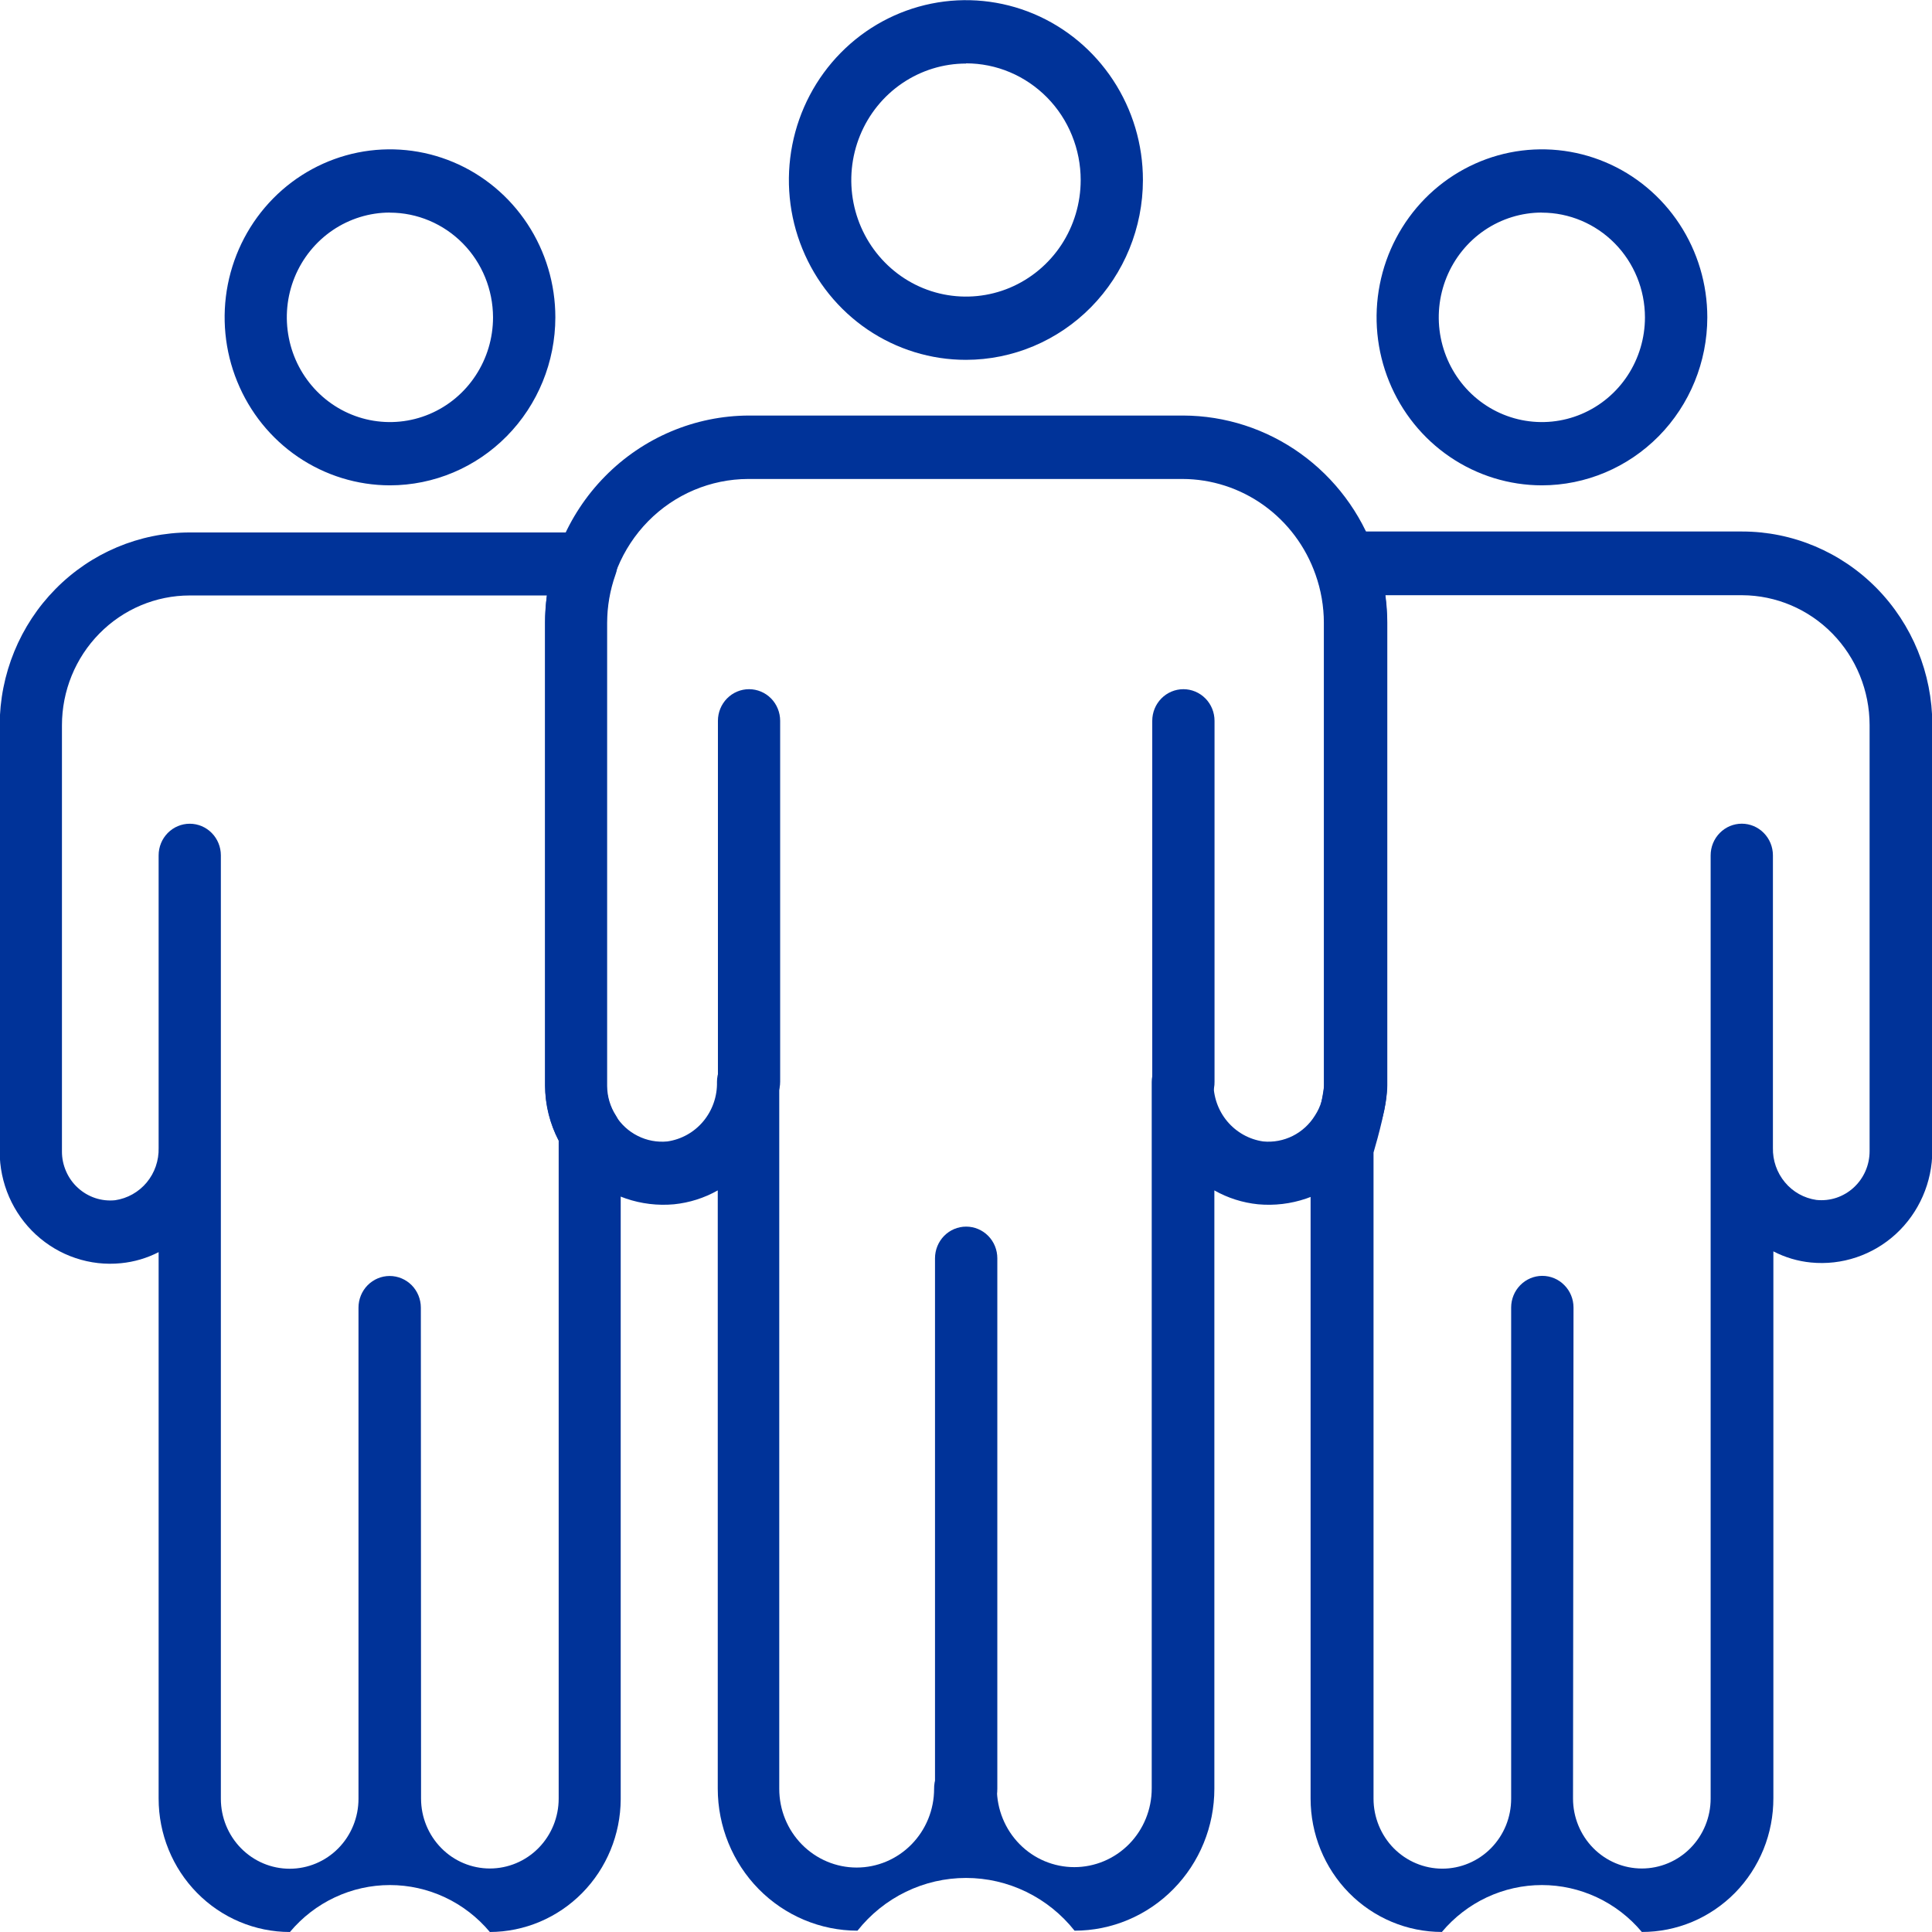
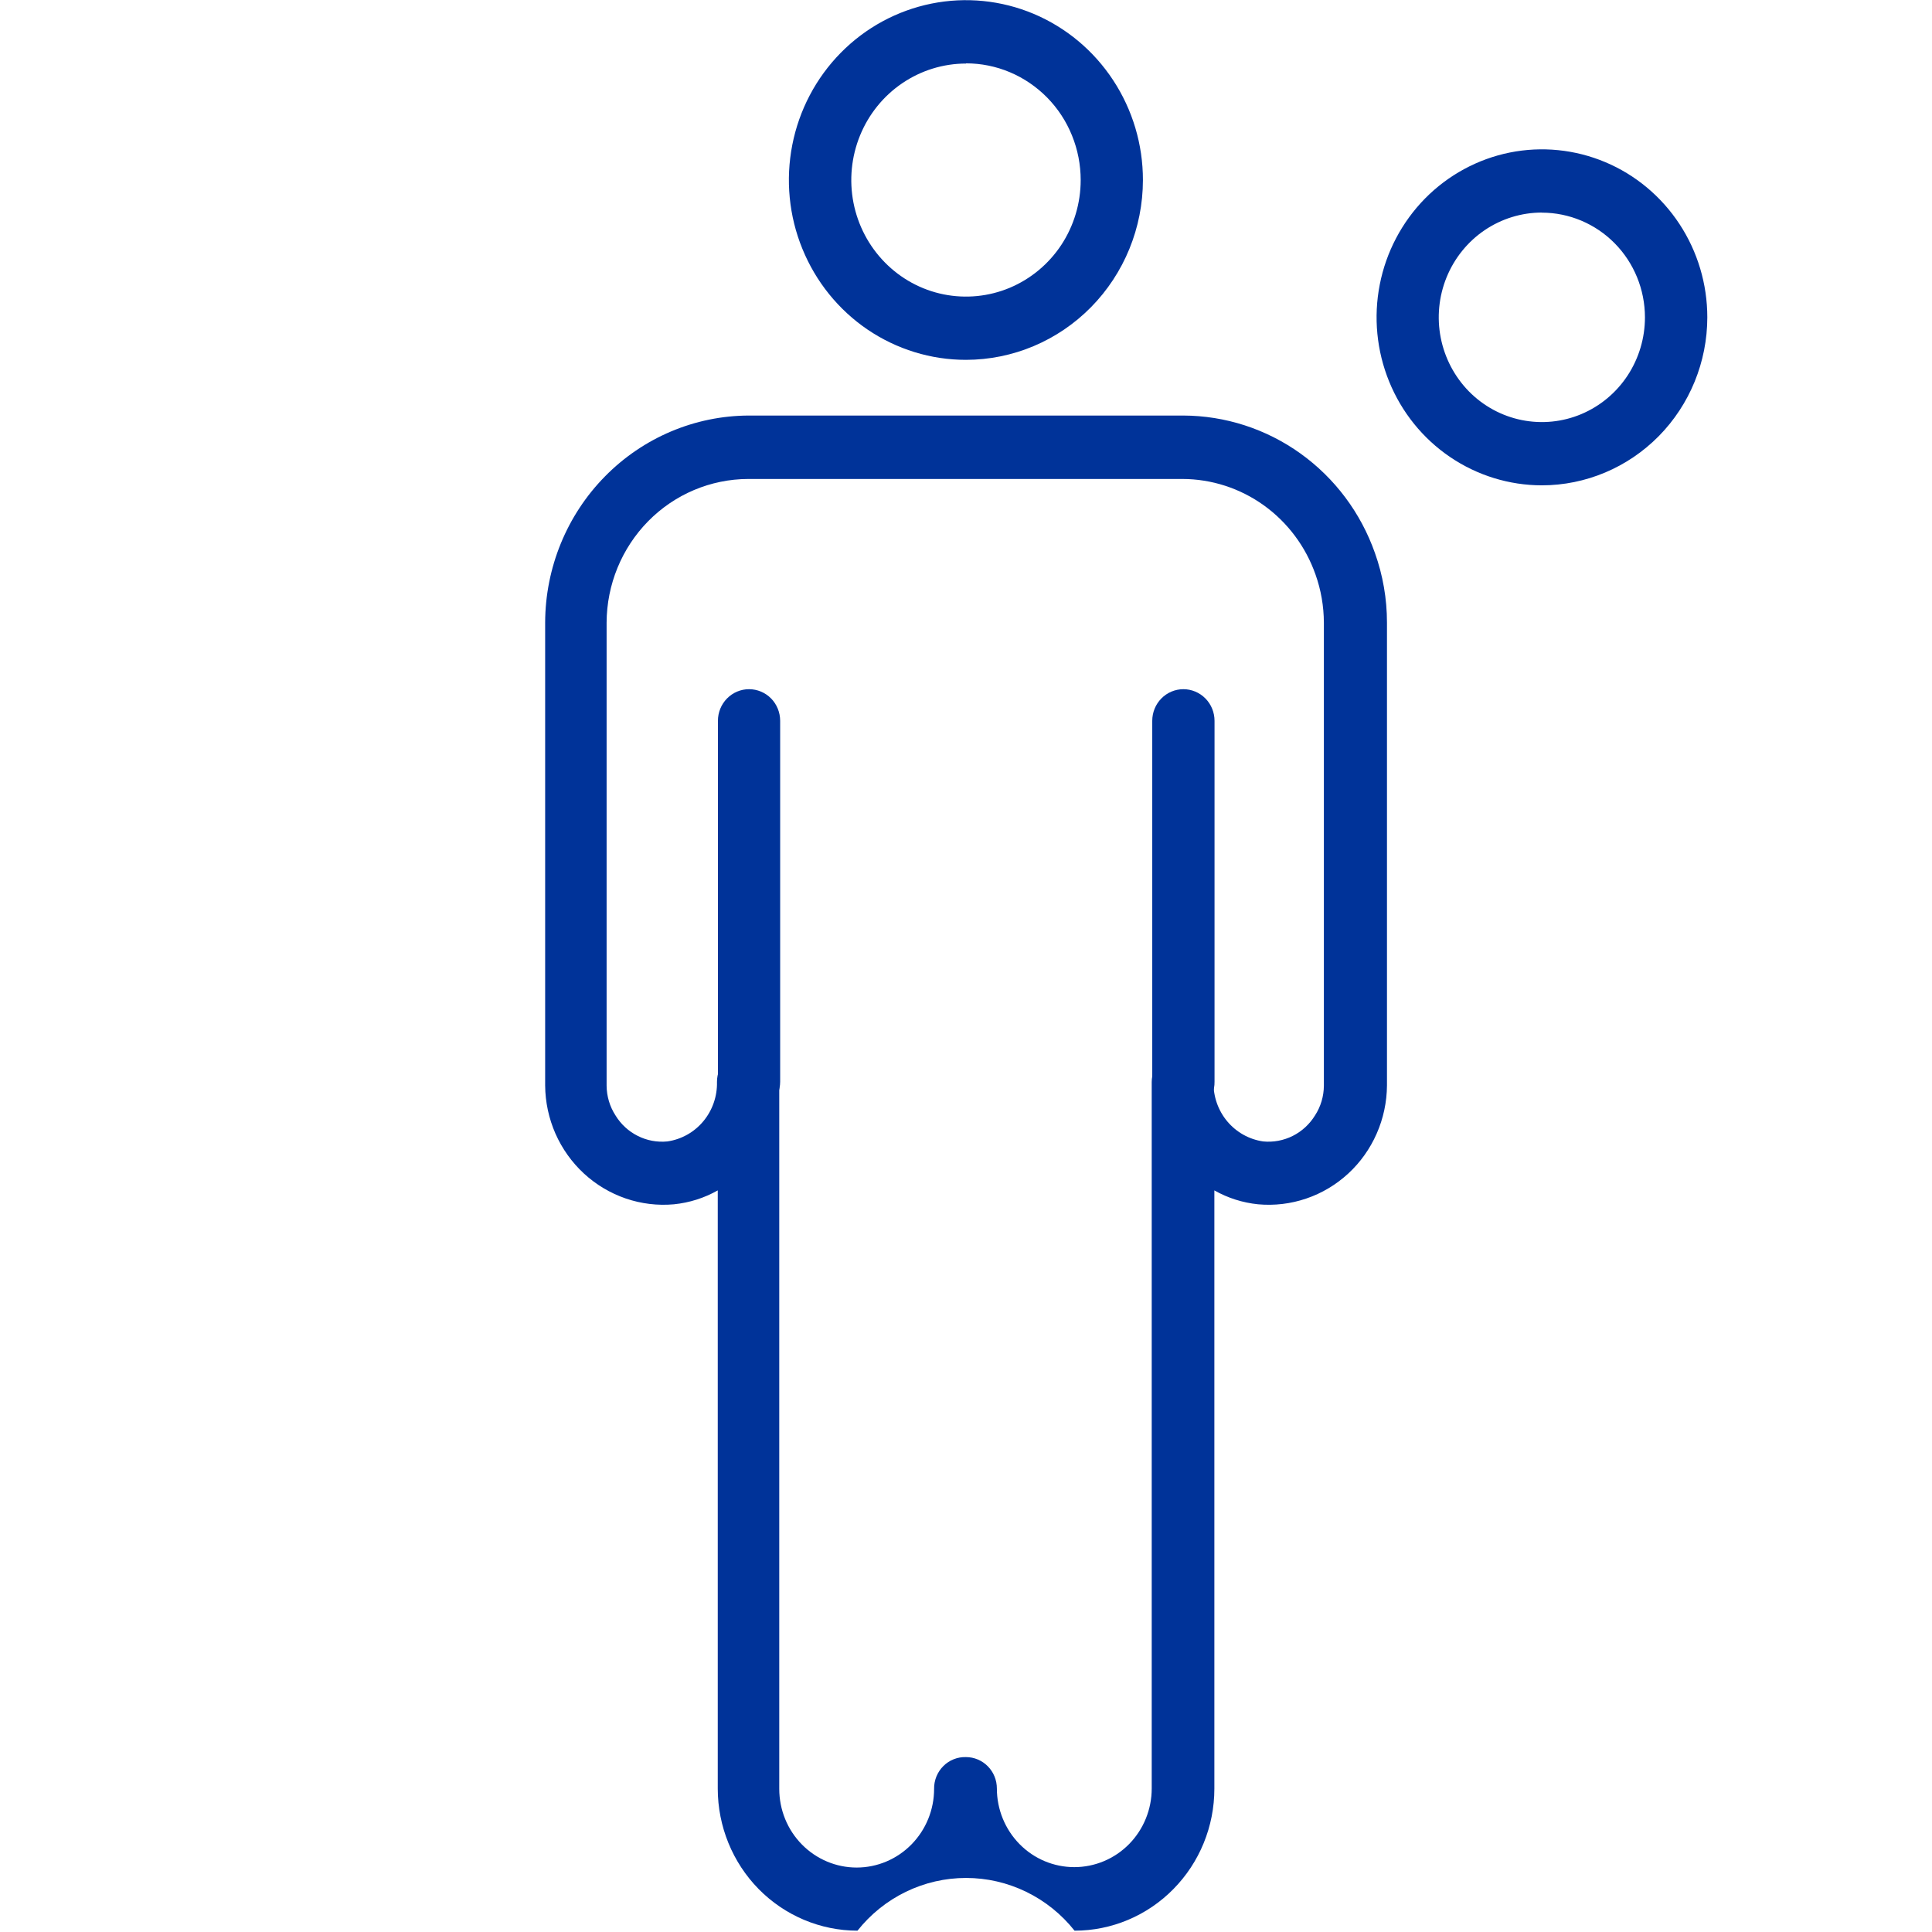
<svg xmlns="http://www.w3.org/2000/svg" width="47" height="47" viewBox="0 0 47 47" fill="none">
  <g clip-path="url(#clip0_116_12035)">
    <path d="M23.5 8.754C22.648 8.755 21.815 8.498 21.106 8.018C20.398 7.537 19.846 6.854 19.52 6.054C19.193 5.255 19.108 4.375 19.274 3.526C19.44 2.677 19.85 1.897 20.453 1.285C21.055 0.673 21.823 0.257 22.658 0.088C23.494 -0.081 24.36 0.006 25.147 0.337C25.934 0.669 26.606 1.23 27.079 1.95C27.552 2.669 27.805 3.515 27.804 4.381C27.803 5.54 27.349 6.652 26.542 7.472C25.735 8.291 24.641 8.753 23.5 8.754ZM23.5 1.546C22.948 1.546 22.408 1.713 21.95 2.024C21.491 2.335 21.133 2.778 20.922 3.296C20.711 3.814 20.655 4.384 20.763 4.934C20.871 5.484 21.137 5.989 21.527 6.385C21.917 6.782 22.414 7.052 22.955 7.161C23.497 7.27 24.058 7.214 24.567 7C25.077 6.785 25.513 6.422 25.82 5.956C26.126 5.49 26.29 4.942 26.29 4.381C26.29 4.008 26.218 3.639 26.078 3.295C25.939 2.95 25.733 2.637 25.474 2.373C25.215 2.11 24.907 1.9 24.568 1.757C24.23 1.614 23.866 1.541 23.5 1.541V1.546Z" fill="#003399" />
-     <path d="M11.917 47C11.617 46.642 11.245 46.354 10.825 46.157C10.405 45.96 9.948 45.858 9.485 45.858C9.023 45.858 8.566 45.96 8.146 46.157C7.726 46.354 7.353 46.642 7.053 47C6.206 47 5.393 46.658 4.794 46.049C4.195 45.441 3.859 44.615 3.859 43.755V30.461C3.573 30.608 3.263 30.699 2.944 30.73C2.57 30.768 2.193 30.725 1.837 30.605C1.48 30.486 1.153 30.291 0.874 30.035C0.596 29.779 0.374 29.466 0.222 29.118C0.07 28.769 -0.008 28.392 -0.008 28.01V17.645C-0.005 16.401 0.483 15.208 1.35 14.329C2.217 13.449 3.391 12.955 4.616 12.953H14.26C14.382 12.952 14.502 12.981 14.611 13.037C14.719 13.094 14.812 13.176 14.883 13.277C14.953 13.379 14.997 13.496 15.013 13.618C15.029 13.741 15.015 13.866 14.972 13.982C14.839 14.359 14.77 14.756 14.77 15.156V26.418C14.771 26.675 14.846 26.925 14.984 27.14C15.06 27.262 15.1 27.404 15.1 27.548V43.774C15.095 44.629 14.758 45.448 14.162 46.052C13.566 46.656 12.759 46.997 11.917 47ZM10.243 43.755C10.243 44.206 10.42 44.638 10.734 44.957C11.047 45.276 11.473 45.455 11.917 45.455C12.361 45.455 12.787 45.276 13.101 44.957C13.415 44.638 13.591 44.206 13.591 43.755V27.894C13.591 27.846 13.591 27.798 13.591 27.749C13.375 27.337 13.261 26.879 13.259 26.413V15.15C13.259 14.928 13.274 14.706 13.304 14.486H4.616C3.792 14.486 3.001 14.819 2.418 15.412C1.835 16.004 1.507 16.807 1.507 17.645V28.01C1.506 28.177 1.541 28.343 1.608 28.495C1.674 28.648 1.772 28.785 1.894 28.896C2.016 29.008 2.16 29.093 2.316 29.145C2.472 29.197 2.638 29.215 2.801 29.198C3.1 29.154 3.374 29 3.569 28.766C3.764 28.531 3.867 28.232 3.859 27.924V20.808C3.859 20.604 3.939 20.408 4.081 20.264C4.223 20.12 4.415 20.039 4.616 20.039C4.817 20.039 5.009 20.12 5.151 20.264C5.293 20.408 5.373 20.604 5.373 20.808V43.76C5.373 44.211 5.55 44.644 5.864 44.963C6.178 45.282 6.603 45.461 7.047 45.461C7.491 45.461 7.917 45.282 8.231 44.963C8.545 44.644 8.721 44.211 8.721 43.76V31.811C8.721 31.607 8.801 31.411 8.943 31.266C9.086 31.122 9.278 31.041 9.479 31.041C9.681 31.041 9.873 31.122 10.016 31.266C10.158 31.411 10.238 31.607 10.238 31.811L10.243 43.755Z" fill="#003399" />
-     <path d="M9.486 11.807C8.69 11.806 7.913 11.566 7.251 11.117C6.59 10.668 6.075 10.029 5.771 9.282C5.466 8.536 5.387 7.714 5.542 6.921C5.698 6.129 6.081 5.401 6.644 4.829C7.206 4.258 7.923 3.869 8.703 3.711C9.484 3.554 10.293 3.635 11.027 3.944C11.762 4.253 12.39 4.777 12.832 5.449C13.274 6.121 13.51 6.911 13.51 7.72C13.509 8.804 13.085 9.843 12.33 10.609C11.576 11.375 10.553 11.806 9.486 11.807ZM9.486 5.171C8.99 5.171 8.505 5.321 8.092 5.601C7.68 5.881 7.358 6.279 7.168 6.744C6.978 7.21 6.929 7.723 7.026 8.217C7.122 8.711 7.361 9.165 7.712 9.522C8.063 9.878 8.51 10.121 8.996 10.219C9.483 10.317 9.987 10.267 10.446 10.074C10.904 9.881 11.296 9.555 11.571 9.135C11.847 8.716 11.994 8.224 11.994 7.72C11.992 7.044 11.728 6.397 11.258 5.92C10.787 5.443 10.15 5.174 9.486 5.173V5.171Z" fill="#003399" />
-     <path d="M39.941 46.999C39.642 46.641 39.269 46.354 38.849 46.157C38.429 45.96 37.972 45.858 37.509 45.858C37.047 45.858 36.59 45.96 36.169 46.157C35.75 46.354 35.377 46.641 35.077 46.999C34.23 46.999 33.417 46.657 32.818 46.049C32.219 45.44 31.883 44.615 31.883 43.754V27.91C31.883 27.834 31.894 27.757 31.917 27.683C32.054 27.264 32.154 26.832 32.217 26.395V15.133C32.216 14.732 32.147 14.335 32.012 13.959C31.97 13.842 31.956 13.717 31.972 13.595C31.988 13.472 32.033 13.355 32.103 13.253C32.173 13.152 32.267 13.07 32.375 13.013C32.484 12.957 32.605 12.928 32.727 12.93H42.384C43.61 12.931 44.785 13.427 45.652 14.307C46.519 15.188 47.006 16.382 47.008 17.628V27.993C47.007 28.374 46.929 28.751 46.776 29.1C46.624 29.448 46.402 29.761 46.124 30.017C45.846 30.273 45.518 30.467 45.161 30.587C44.805 30.707 44.428 30.75 44.054 30.713C43.736 30.682 43.426 30.59 43.141 30.442V43.743C43.142 44.17 43.061 44.594 42.901 44.989C42.74 45.385 42.505 45.744 42.208 46.047C41.91 46.349 41.557 46.589 41.168 46.753C40.779 46.916 40.362 47 39.941 46.999ZM38.267 43.754C38.267 44.205 38.444 44.638 38.758 44.957C39.072 45.276 39.497 45.455 39.941 45.455C40.385 45.455 40.811 45.276 41.125 44.957C41.439 44.638 41.615 44.205 41.615 43.754V27.981C41.615 27.962 41.615 27.943 41.615 27.924V20.808C41.615 20.604 41.695 20.408 41.837 20.264C41.979 20.119 42.172 20.038 42.373 20.038C42.573 20.038 42.766 20.119 42.908 20.264C43.05 20.408 43.13 20.604 43.13 20.808V27.87C43.131 27.888 43.131 27.906 43.13 27.924C43.123 28.23 43.227 28.528 43.422 28.762C43.616 28.996 43.889 29.148 44.188 29.191C44.351 29.208 44.516 29.191 44.673 29.139C44.829 29.087 44.973 29.002 45.095 28.89C45.217 28.778 45.314 28.642 45.381 28.489C45.448 28.336 45.482 28.171 45.482 28.004V17.639C45.481 16.803 45.155 16.002 44.574 15.41C43.994 14.818 43.206 14.484 42.384 14.48H33.703C33.733 14.7 33.748 14.922 33.749 15.144V26.406C33.749 26.851 33.523 27.666 33.414 28.038V43.758C33.414 43.981 33.458 44.202 33.542 44.409C33.626 44.615 33.749 44.803 33.904 44.961C34.06 45.118 34.244 45.244 34.447 45.329C34.651 45.415 34.868 45.459 35.088 45.459C35.308 45.459 35.526 45.415 35.729 45.329C35.932 45.244 36.117 45.118 36.272 44.961C36.427 44.803 36.551 44.615 36.635 44.409C36.719 44.202 36.762 43.981 36.762 43.758V31.808C36.762 31.604 36.842 31.408 36.984 31.264C37.127 31.119 37.319 31.038 37.52 31.038C37.721 31.038 37.914 31.119 38.056 31.264C38.199 31.408 38.279 31.604 38.279 31.808L38.267 43.754Z" fill="#003399" />
    <path d="M26.141 46.968C25.823 46.567 25.421 46.244 24.964 46.022C24.507 45.8 24.007 45.685 23.501 45.685C22.994 45.685 22.494 45.8 22.037 46.022C21.58 46.244 21.178 46.567 20.86 46.968C19.959 46.967 19.094 46.603 18.457 45.956C17.82 45.308 17.462 44.43 17.461 43.514V28.959C17.132 29.145 16.77 29.259 16.396 29.297C16 29.333 15.601 29.285 15.224 29.156C14.847 29.027 14.501 28.821 14.206 28.549C13.912 28.278 13.676 27.947 13.513 27.579C13.351 27.21 13.265 26.811 13.262 26.407V15.145C13.266 13.811 13.789 12.532 14.718 11.589C15.646 10.645 16.905 10.113 18.218 10.109H28.785C29.806 10.112 30.802 10.434 31.636 11.032C32.471 11.63 33.104 12.475 33.448 13.452C33.642 13.995 33.741 14.568 33.741 15.145V26.407C33.738 26.811 33.653 27.21 33.49 27.579C33.328 27.948 33.092 28.279 32.797 28.551C32.502 28.822 32.156 29.029 31.778 29.157C31.401 29.286 31.002 29.333 30.606 29.297C30.232 29.259 29.87 29.145 29.542 28.959V43.514C29.542 44.431 29.183 45.309 28.545 45.956C27.908 46.604 27.043 46.968 26.141 46.968ZM23.5 42.745C23.699 42.745 23.89 42.826 24.031 42.969C24.172 43.112 24.251 43.306 24.251 43.509C24.251 44.016 24.45 44.503 24.803 44.862C25.156 45.221 25.635 45.422 26.135 45.422C26.634 45.422 27.113 45.221 27.467 44.862C27.82 44.503 28.018 44.016 28.018 43.509V26.323C28.018 26.121 28.098 25.927 28.238 25.783C28.379 25.64 28.571 25.56 28.77 25.56C28.969 25.56 29.16 25.64 29.301 25.783C29.442 25.927 29.521 26.121 29.521 26.323C29.514 26.673 29.633 27.013 29.855 27.279C30.078 27.545 30.389 27.719 30.73 27.768C30.977 27.792 31.226 27.745 31.448 27.634C31.671 27.522 31.858 27.35 31.99 27.136C32.13 26.921 32.205 26.669 32.206 26.411V15.149C32.205 14.748 32.136 14.351 32.002 13.975C31.763 13.296 31.324 12.709 30.745 12.293C30.165 11.877 29.474 11.653 28.764 11.652H18.199C17.287 11.655 16.414 12.024 15.769 12.679C15.124 13.335 14.76 14.222 14.757 15.149V26.411C14.759 26.668 14.833 26.918 14.972 27.133C15.103 27.348 15.29 27.521 15.514 27.633C15.737 27.746 15.986 27.792 16.234 27.768C16.575 27.719 16.887 27.545 17.11 27.277C17.332 27.01 17.451 26.669 17.442 26.319C17.442 26.115 17.522 25.92 17.664 25.776C17.806 25.631 17.998 25.55 18.199 25.55C18.4 25.55 18.593 25.631 18.735 25.776C18.877 25.92 18.957 26.115 18.957 26.319V43.518C18.957 44.026 19.155 44.513 19.508 44.871C19.861 45.23 20.341 45.432 20.84 45.432C21.34 45.432 21.819 45.23 22.172 44.871C22.525 44.513 22.724 44.026 22.724 43.518C22.722 43.415 22.742 43.313 22.78 43.217C22.819 43.122 22.877 43.035 22.949 42.963C23.021 42.891 23.108 42.834 23.202 42.797C23.297 42.759 23.398 42.742 23.5 42.745Z" fill="#003399" />
    <path d="M37.509 11.807C36.714 11.806 35.936 11.566 35.275 11.117C34.613 10.668 34.098 10.029 33.794 9.282C33.49 8.536 33.41 7.714 33.566 6.921C33.721 6.129 34.105 5.401 34.667 4.829C35.23 4.258 35.947 3.869 36.727 3.711C37.507 3.554 38.316 3.635 39.051 3.944C39.786 4.253 40.414 4.777 40.856 5.449C41.298 6.121 41.534 6.911 41.534 7.72C41.533 8.804 41.108 9.843 40.354 10.609C39.599 11.375 38.576 11.806 37.509 11.807ZM37.509 5.171C37.013 5.171 36.528 5.321 36.115 5.601C35.703 5.881 35.382 6.279 35.192 6.744C35.002 7.21 34.952 7.723 35.049 8.217C35.146 8.711 35.385 9.165 35.735 9.522C36.086 9.878 36.533 10.121 37.02 10.219C37.506 10.317 38.011 10.267 38.469 10.074C38.927 9.881 39.319 9.555 39.595 9.135C39.87 8.716 40.017 8.224 40.017 7.72C40.016 7.044 39.752 6.397 39.282 5.92C38.811 5.442 38.174 5.174 37.509 5.173V5.171Z" fill="#003399" />
-     <path d="M23.498 44.285C23.298 44.285 23.107 44.205 22.966 44.062C22.825 43.918 22.746 43.724 22.746 43.522V30.61C22.746 30.406 22.826 30.21 22.968 30.065C23.11 29.921 23.303 29.84 23.504 29.84C23.705 29.84 23.898 29.921 24.04 30.065C24.183 30.21 24.262 30.406 24.262 30.61V43.516C24.263 43.618 24.244 43.719 24.206 43.813C24.167 43.907 24.111 43.993 24.04 44.064C23.968 44.136 23.884 44.192 23.791 44.23C23.698 44.268 23.598 44.287 23.498 44.285Z" fill="#003399" />
    <path d="M18.216 27.079C18.017 27.079 17.826 26.999 17.685 26.856C17.544 26.712 17.465 26.518 17.465 26.316V17.535C17.465 17.331 17.545 17.135 17.687 16.991C17.829 16.847 18.021 16.766 18.222 16.766C18.423 16.766 18.616 16.847 18.758 16.991C18.899 17.135 18.979 17.331 18.979 17.535V26.316C18.979 26.417 18.959 26.517 18.921 26.61C18.883 26.704 18.826 26.789 18.755 26.86C18.684 26.931 18.6 26.987 18.508 27.024C18.415 27.062 18.316 27.081 18.216 27.079Z" fill="#003399" />
    <path d="M28.783 27.095C28.584 27.095 28.392 27.014 28.251 26.871C28.11 26.728 28.031 26.533 28.031 26.331V17.535C28.031 17.331 28.111 17.135 28.253 16.991C28.395 16.847 28.588 16.766 28.788 16.766C28.989 16.766 29.182 16.847 29.324 16.991C29.466 17.135 29.546 17.331 29.546 17.535V26.316C29.548 26.418 29.529 26.52 29.492 26.615C29.454 26.71 29.398 26.797 29.327 26.87C29.256 26.942 29.171 27 29.077 27.038C28.984 27.077 28.884 27.096 28.783 27.095Z" fill="#003399" />
  </g>
  <defs>
    <clipPath id="clip0_116_12035">
      <rect width="47" height="47" fill="white" />
    </clipPath>
  </defs>
</svg>